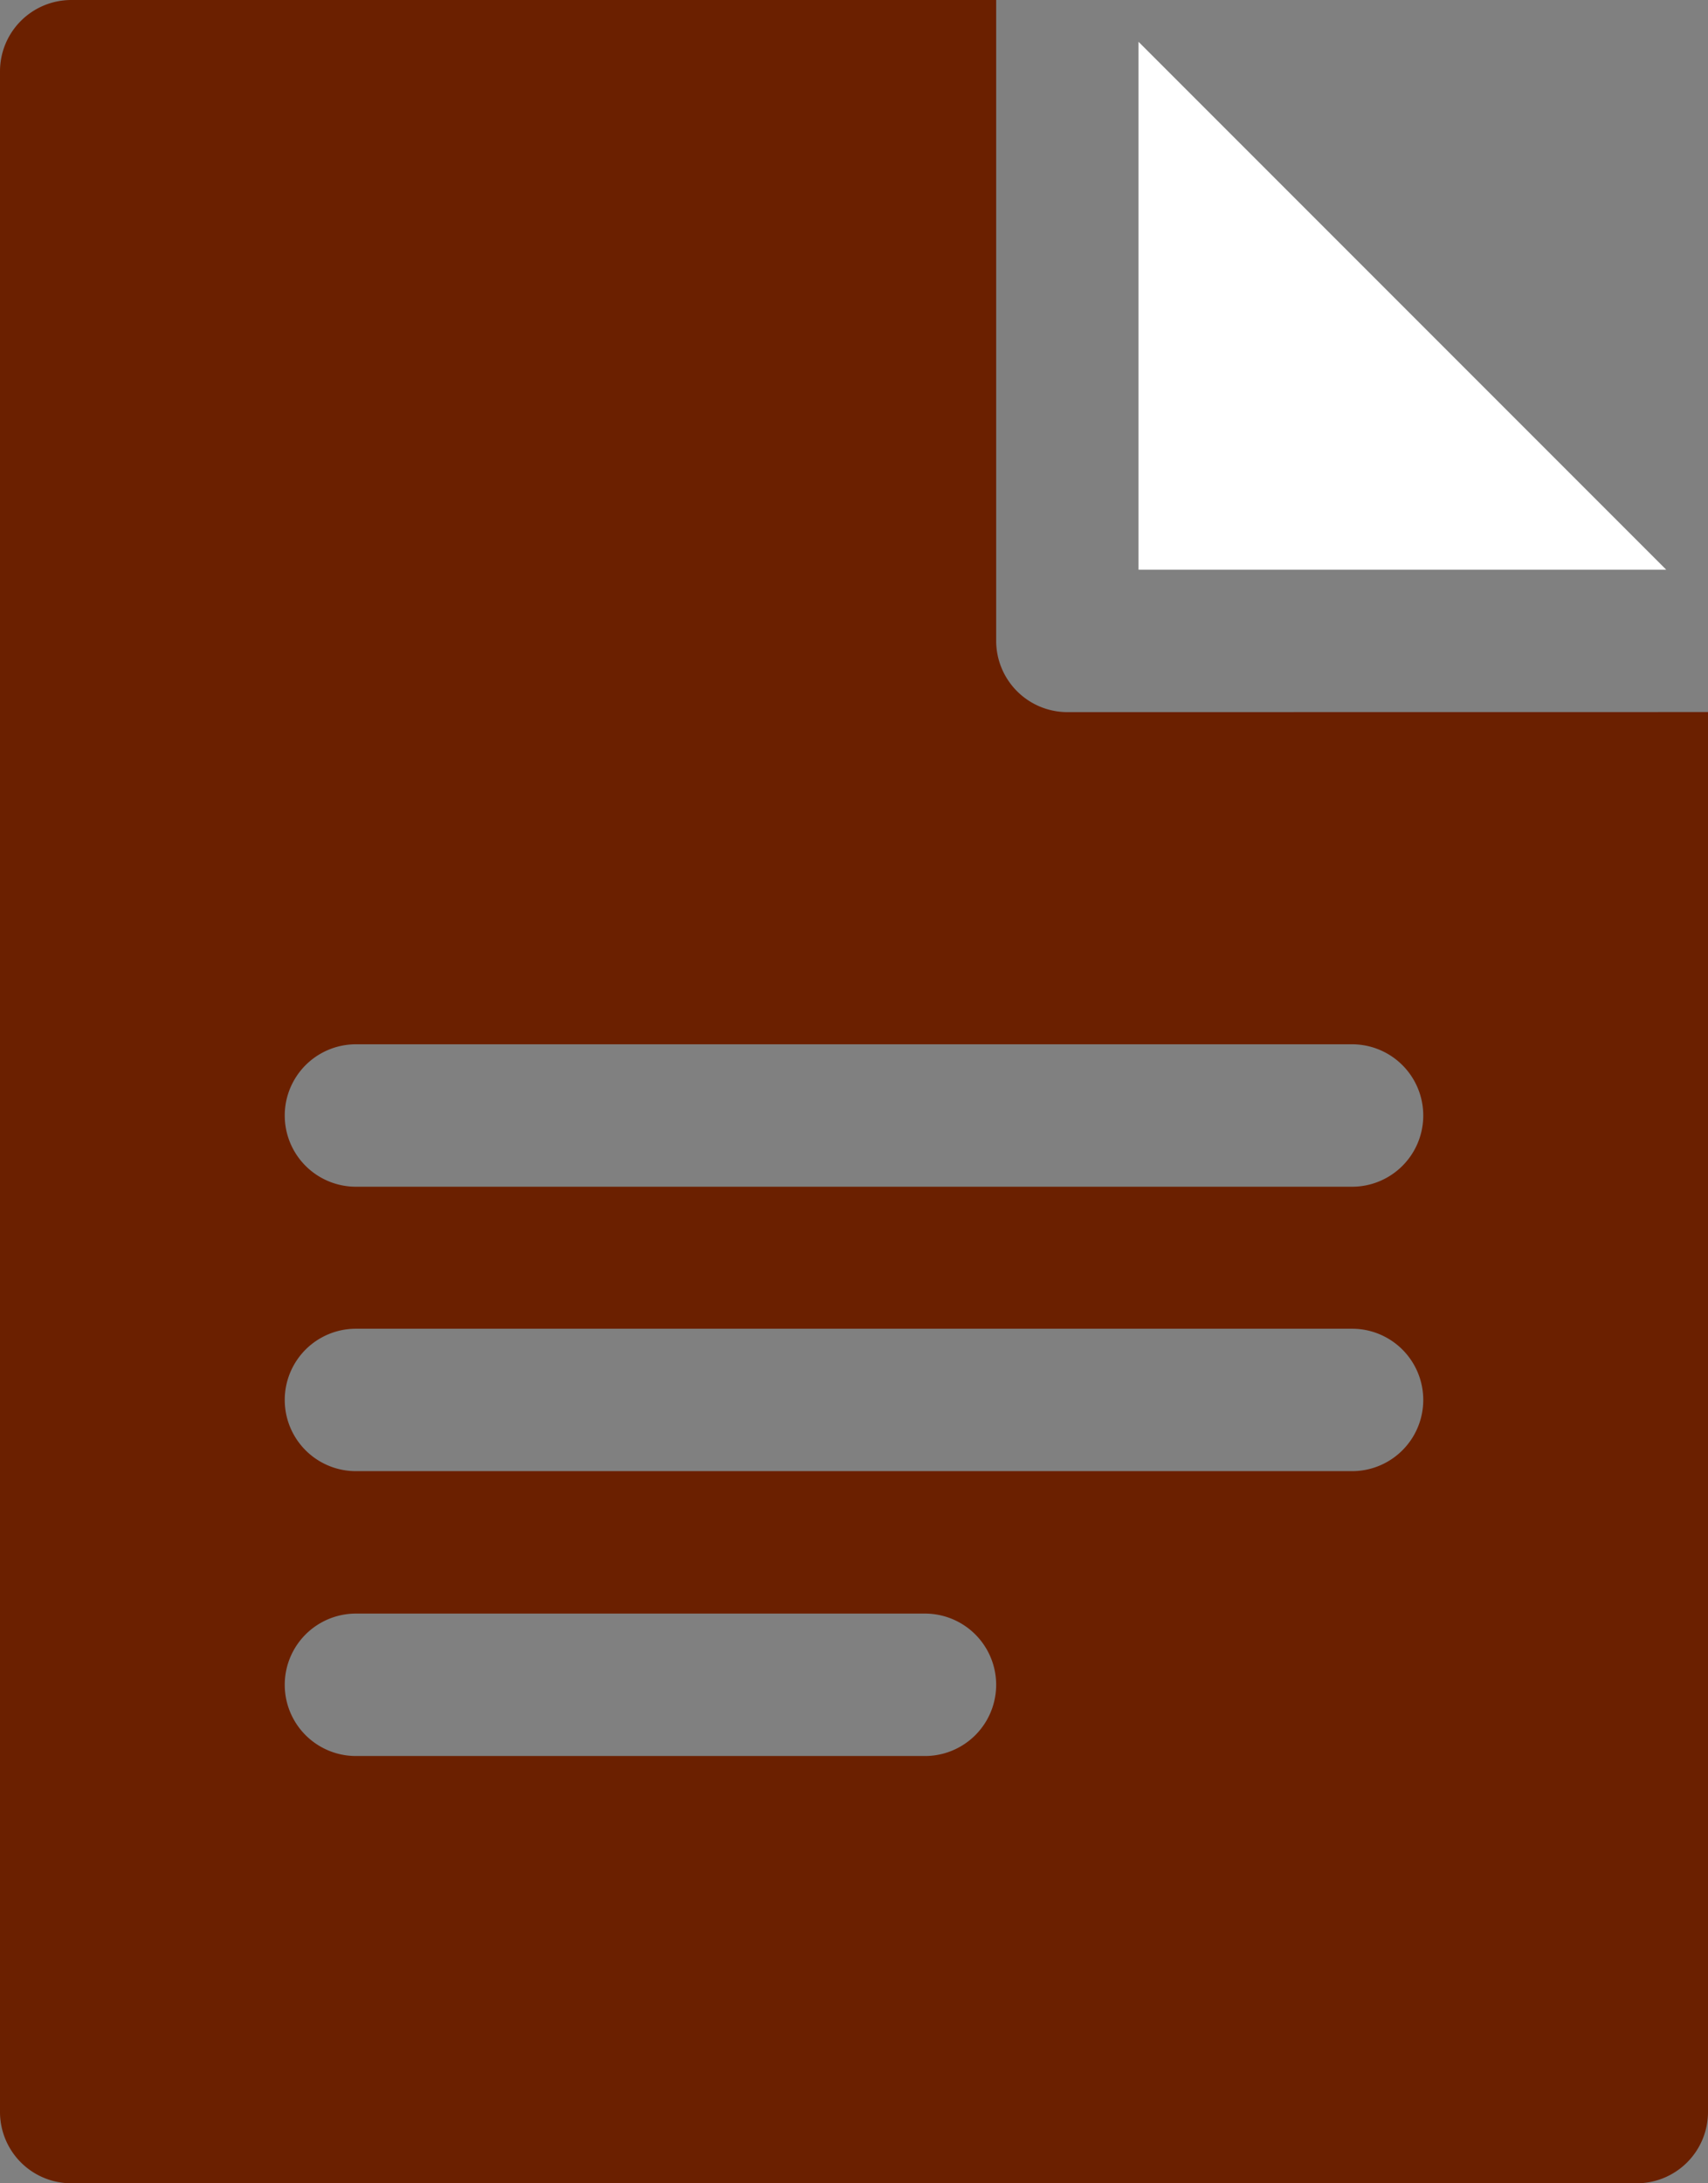
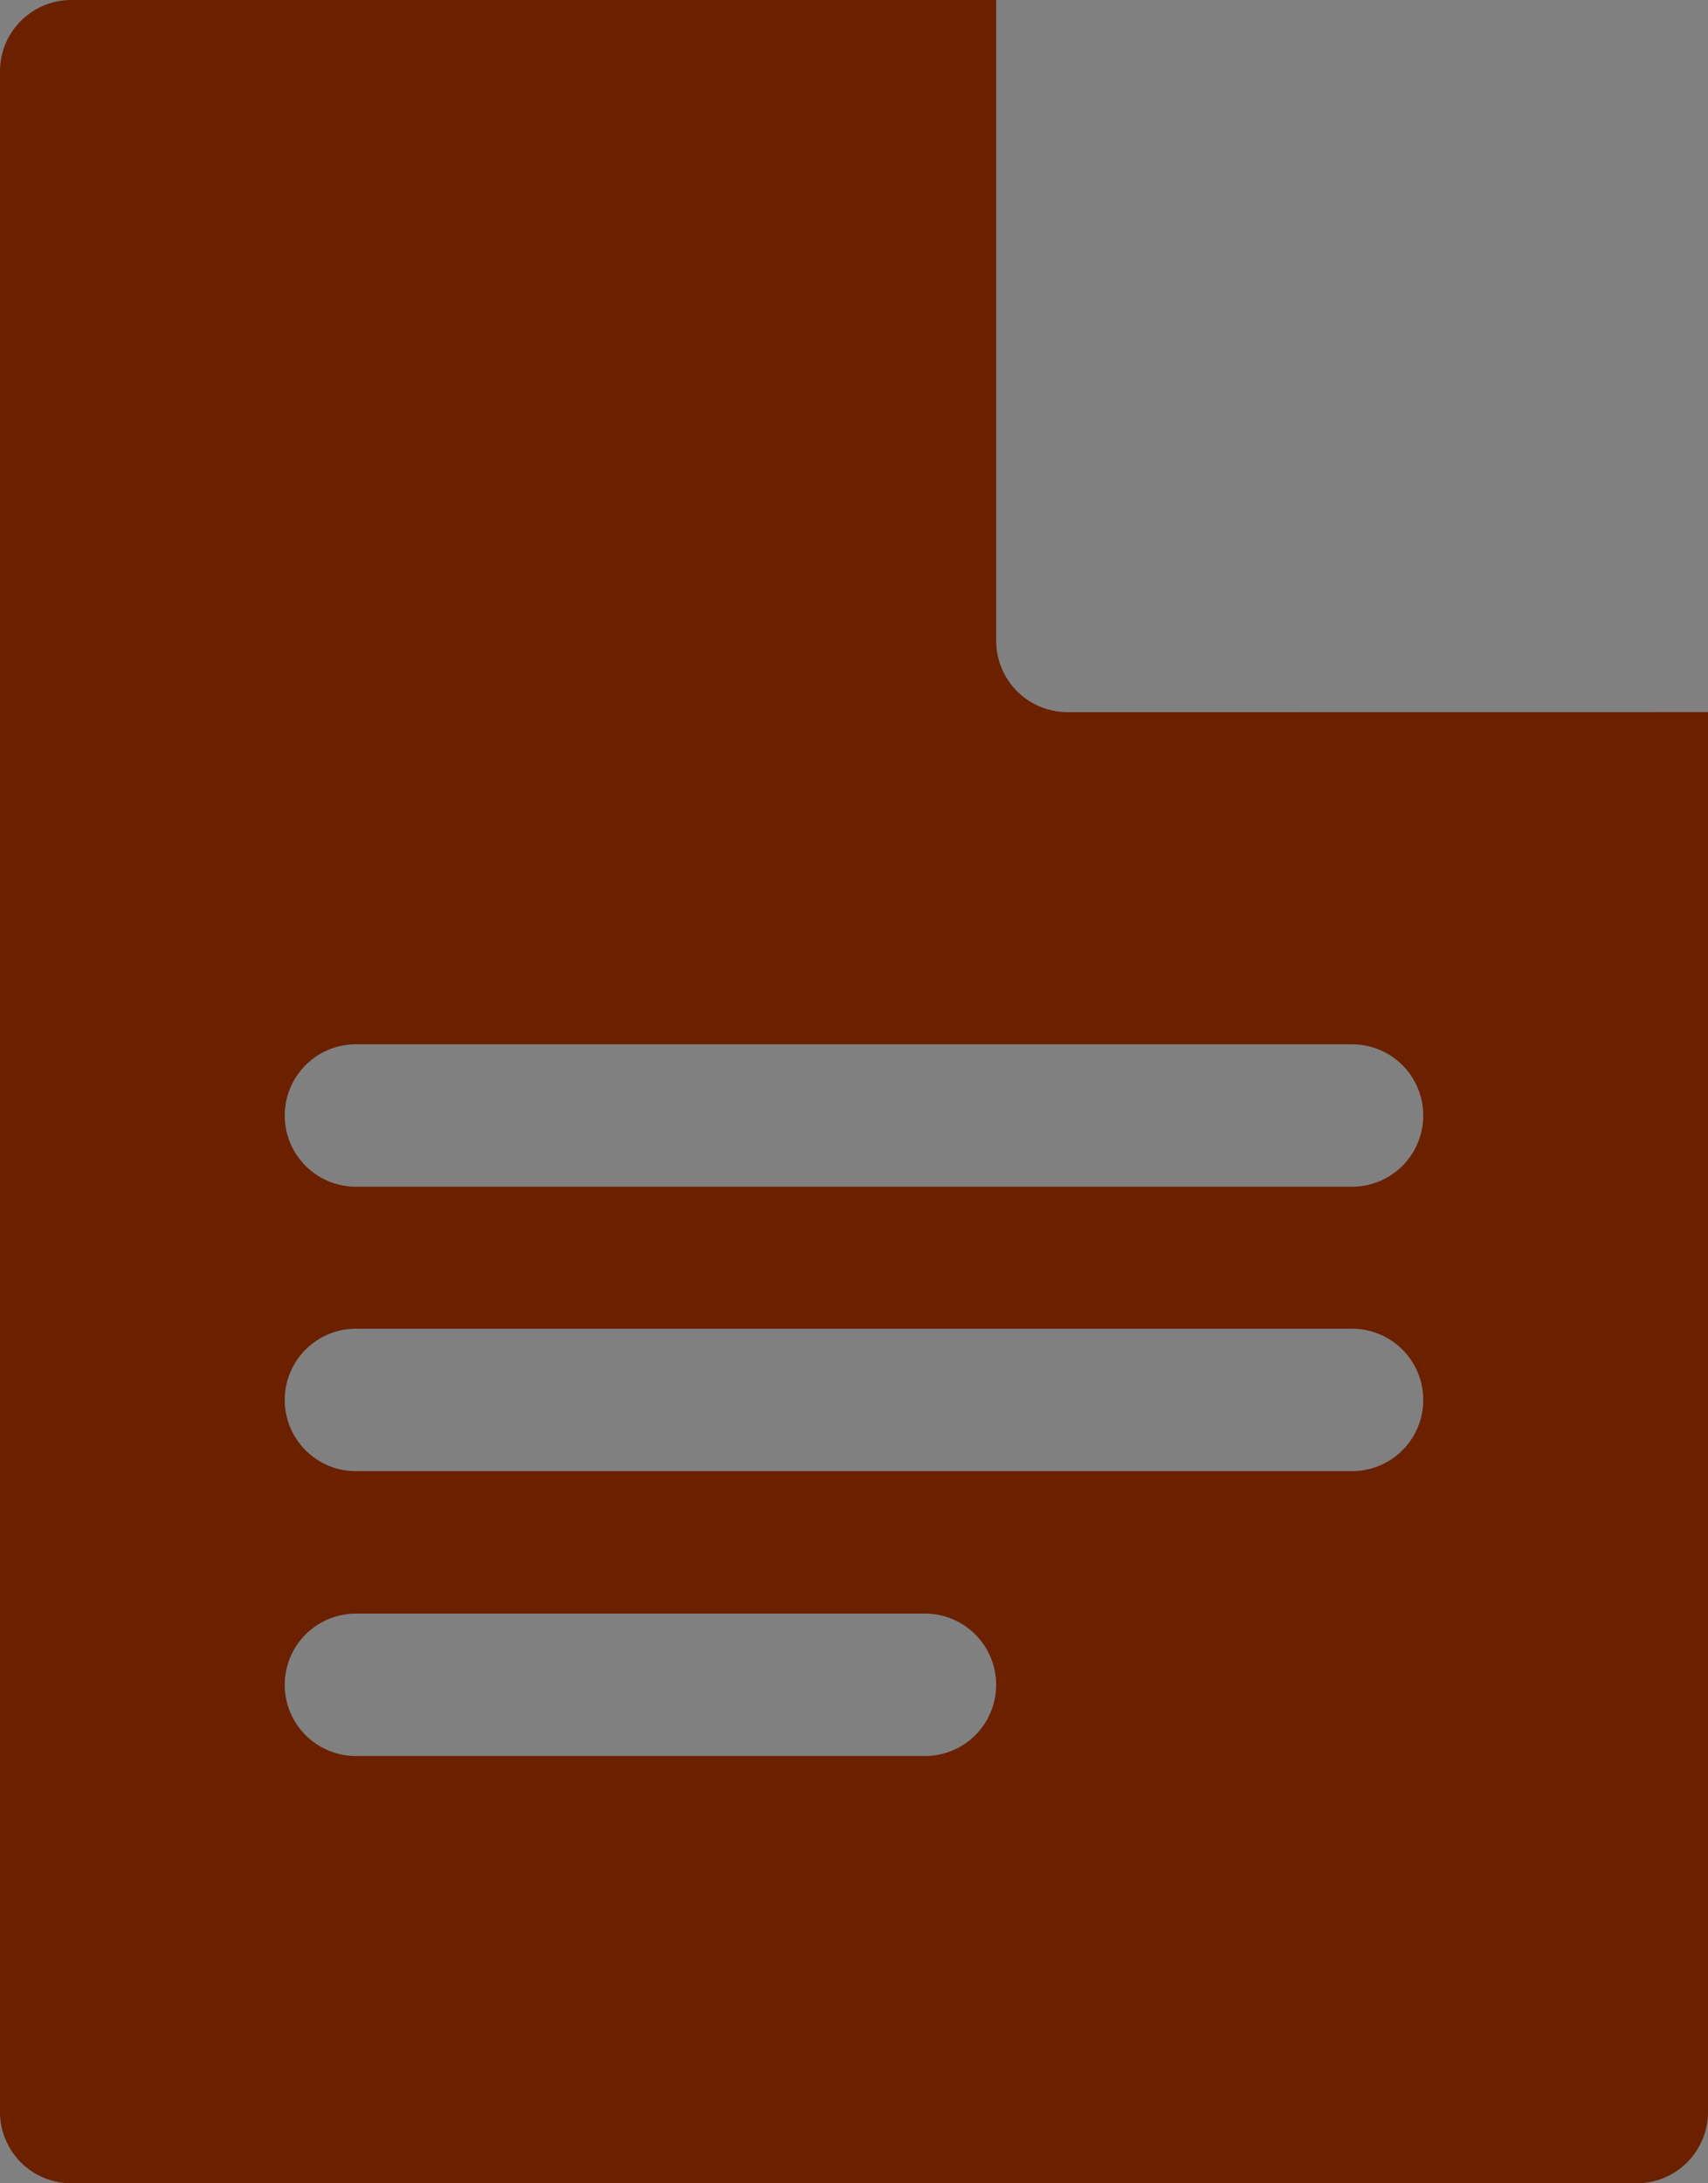
<svg xmlns="http://www.w3.org/2000/svg" viewBox="-22965 -61 62.609 80">
  <rect x="-22965" y="-61" width="62.609" height="80" fill="#808080" stroke="none" />
  <defs>
    <style>
      .cls-1 {
        fill: #fff;
      }

      .cls-2 {
        fill: #6b2000;
      }
    </style>
  </defs>
  <g id="Group_178" data-name="Group 178" transform="translate(-23561 -1243)">
    <g id="Group_91" data-name="Group 91">
      <g id="Group_4" data-name="Group 4" transform="translate(637.734 1183.531)">
        <g id="Group_3" data-name="Group 3">
-           <path id="Path_127" data-name="Path 127" class="cls-1" d="M267.1,9.8V29.144h19.344Z" transform="translate(-267.1 -9.8)" />
-         </g>
+           </g>
      </g>
      <g id="Group_64" data-name="Group 64" transform="translate(596 1182)">
        <g id="Group_5" data-name="Group 5">
          <path id="Path_128" data-name="Path 128" class="cls-2" d="M39.125,26.094a2.614,2.614,0,0,1-2.609-2.609V0H2.609A2.614,2.614,0,0,0,0,2.609V77.391A2.614,2.614,0,0,0,2.609,80H60a2.614,2.614,0,0,0,2.609-2.609v-51.3Zm-5.219,38.25H13.047a2.609,2.609,0,0,1,0-5.219H33.906a2.609,2.609,0,0,1,0,5.219ZM49.562,53.906H13.047a2.609,2.609,0,0,1,0-5.219H49.562a2.609,2.609,0,1,1,0,5.219Zm0-10.422H13.047a2.609,2.609,0,0,1,0-5.219H49.562a2.609,2.609,0,1,1,0,5.219Z" />
        </g>
      </g>
    </g>
  </g>
</svg>